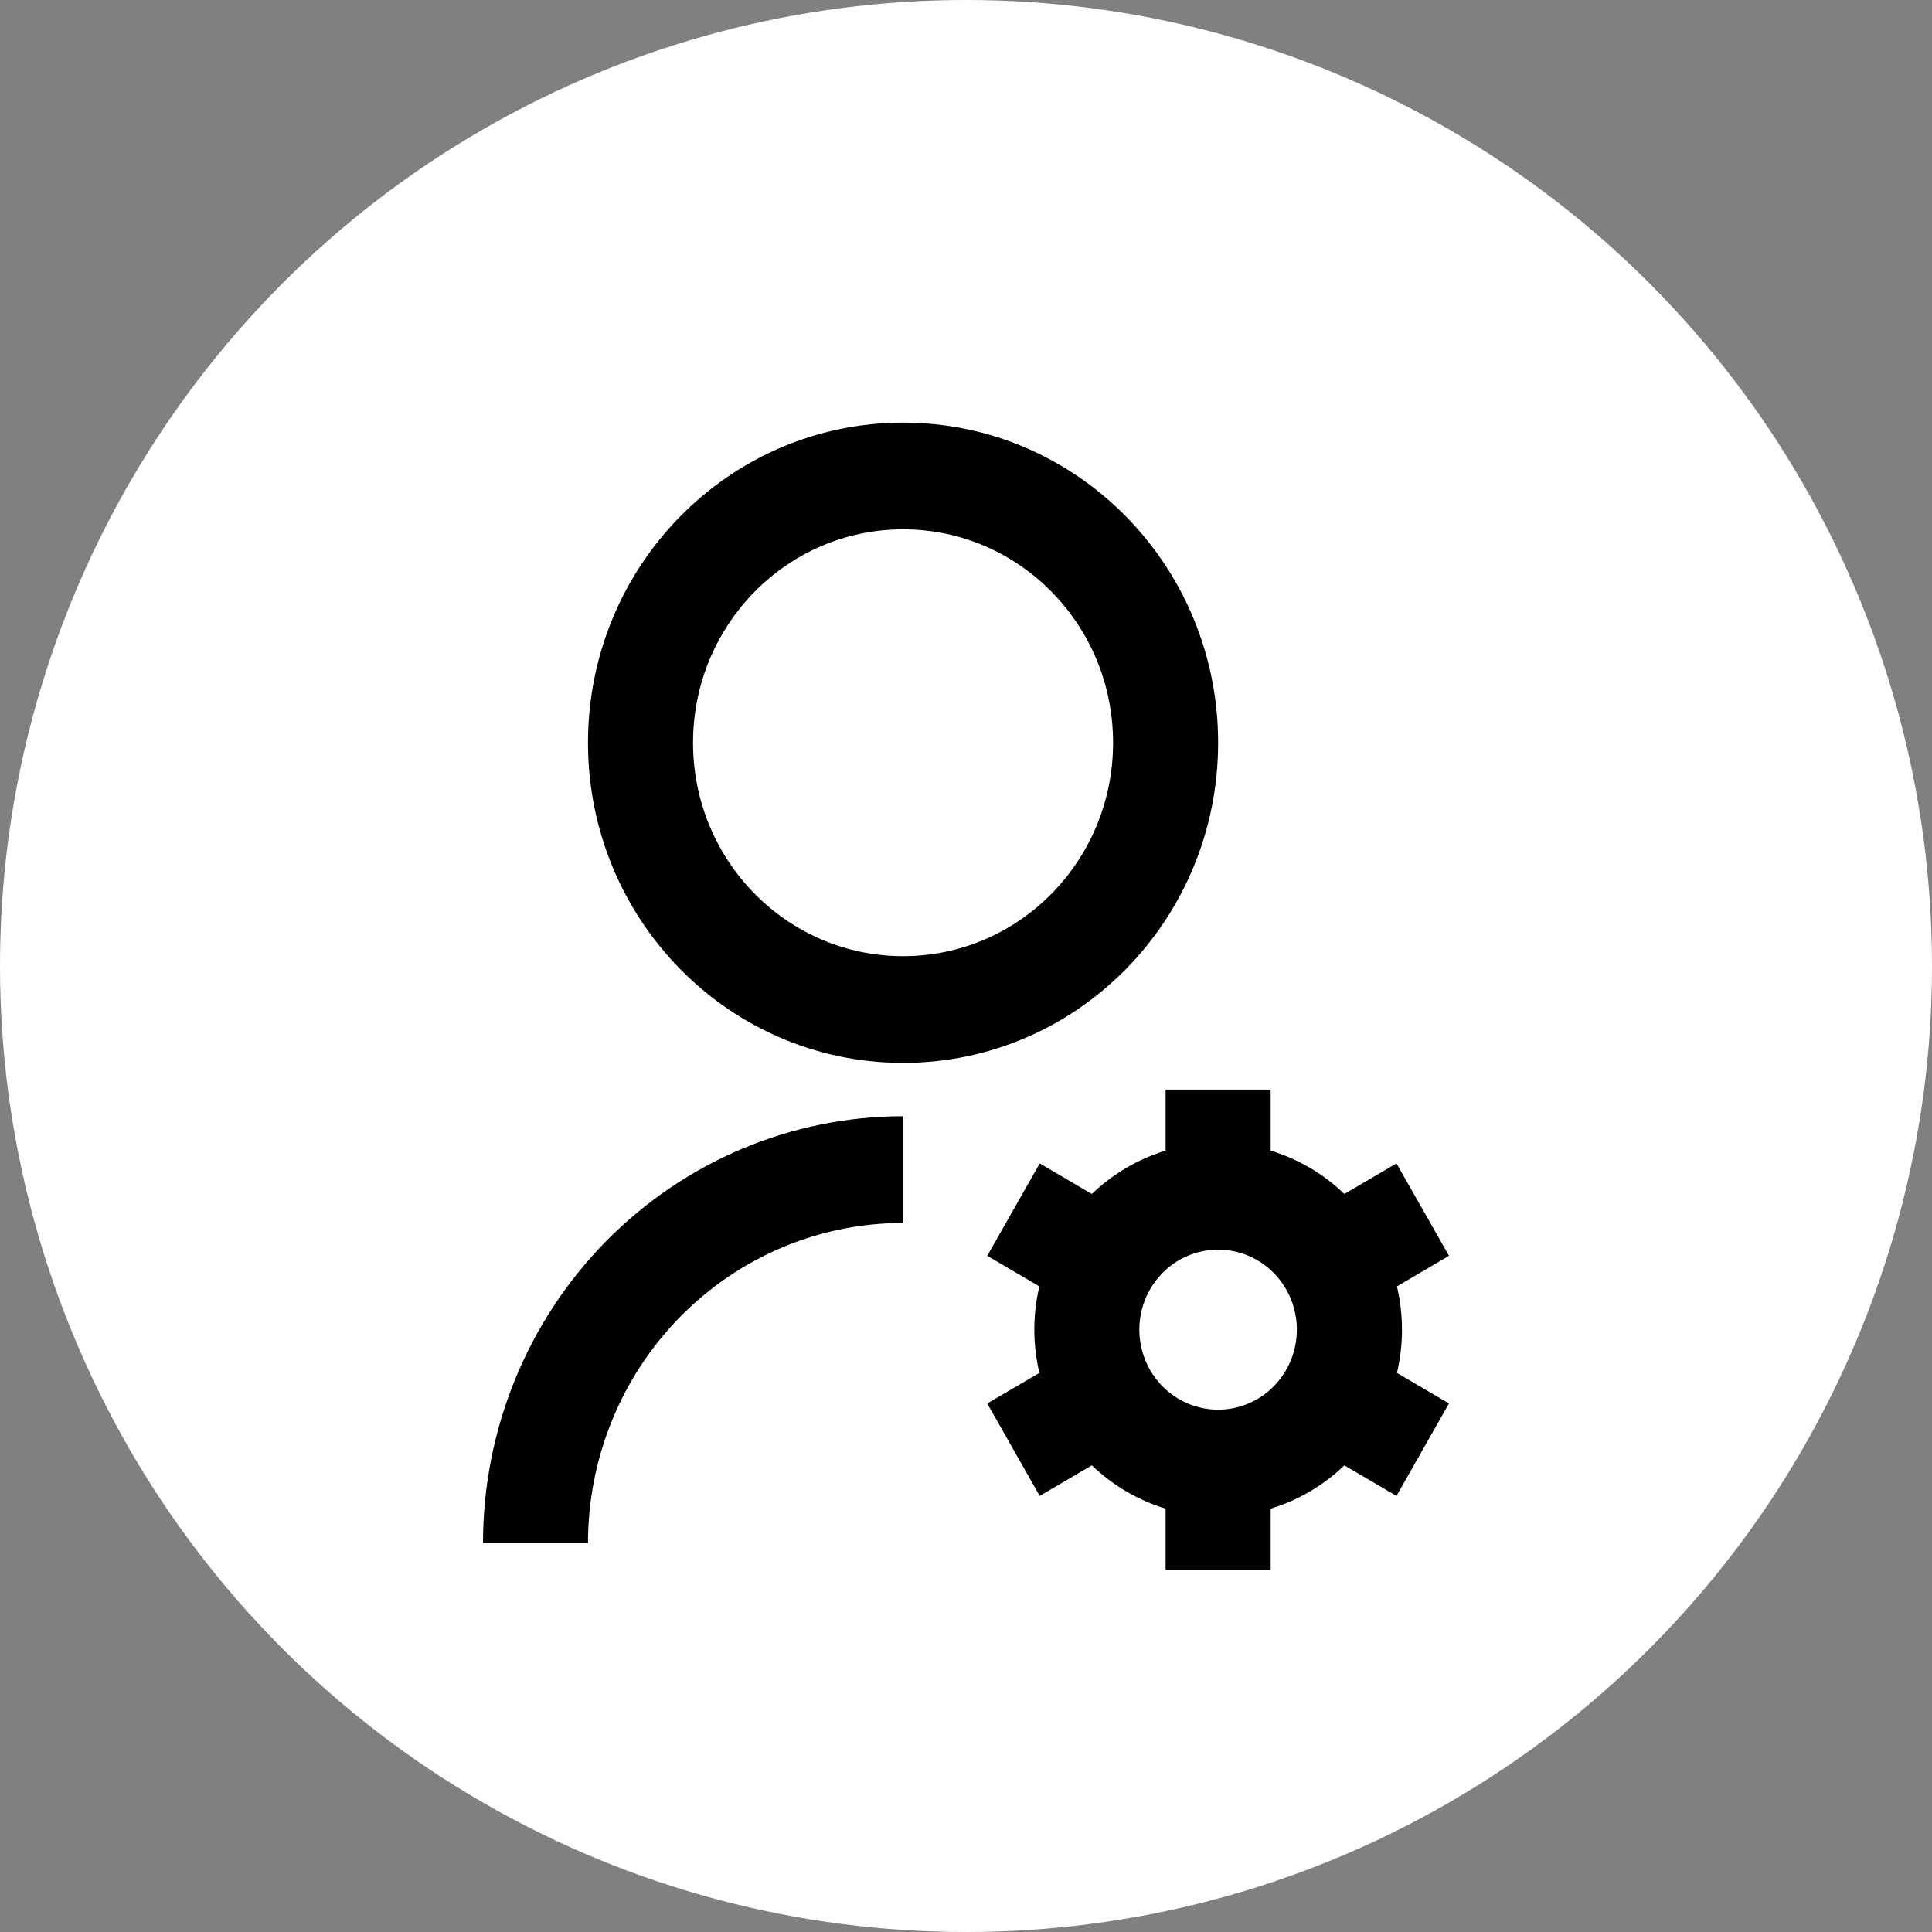
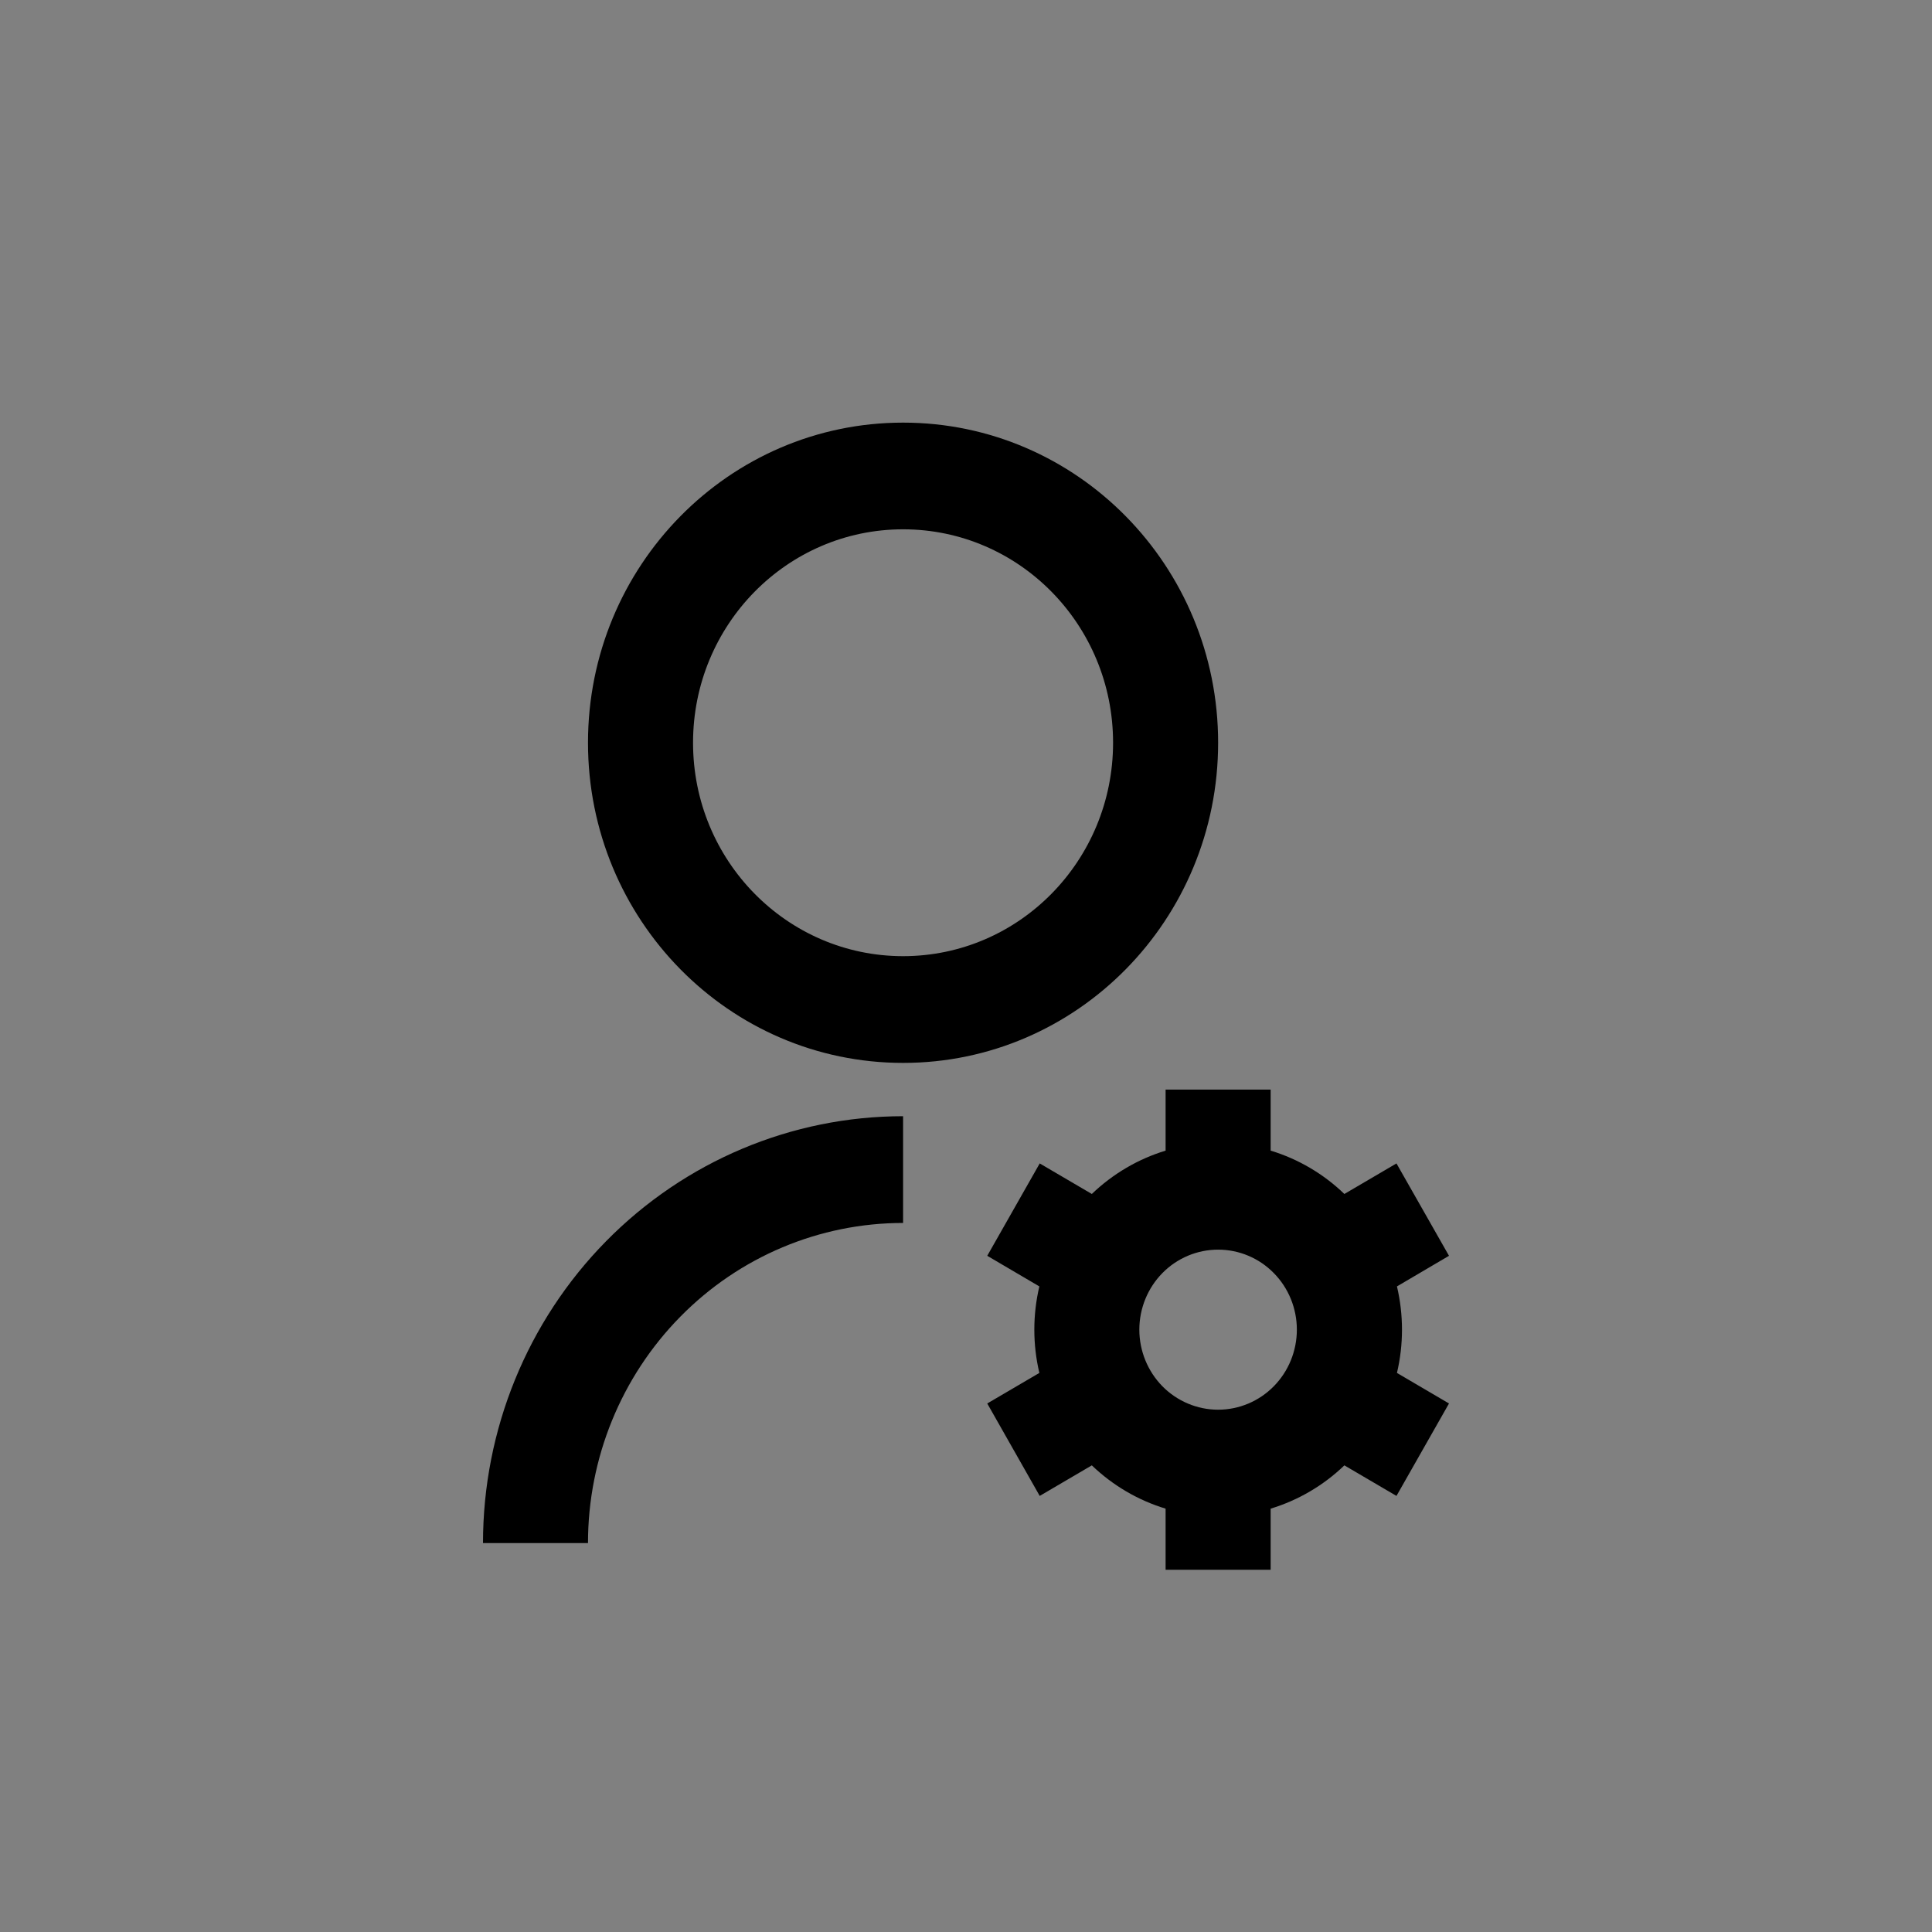
<svg xmlns="http://www.w3.org/2000/svg" width="32" height="32" viewBox="0 0 32 32" fill="none">
  <rect x="0" y="0" width="32" height="32" fill="#808080" stroke="none" />
-   <circle cx="16" cy="16" r="16" fill="white" />
  <path d="M14.958 18.488V20.256C13.574 20.256 12.246 20.814 11.268 21.809C10.289 22.803 9.739 24.152 9.739 25.558H8C8 23.683 8.733 21.885 10.038 20.559C11.343 19.233 13.112 18.488 14.958 18.488ZM14.958 17.605C12.075 17.605 9.739 15.232 9.739 12.302C9.739 9.373 12.075 7 14.958 7C17.841 7 20.176 9.373 20.176 12.302C20.176 15.232 17.841 17.605 14.958 17.605ZM14.958 15.837C16.88 15.837 18.436 14.255 18.436 12.302C18.436 10.349 16.88 8.767 14.958 8.767C13.036 8.767 11.479 10.349 11.479 12.302C11.479 14.255 13.036 15.837 14.958 15.837ZM17.215 22.74C17.104 22.269 17.104 21.778 17.215 21.307L16.352 20.8L17.221 19.27L18.084 19.776C18.431 19.443 18.849 19.197 19.306 19.058V18.047H21.046V19.058C21.508 19.198 21.926 19.447 22.267 19.776L23.13 19.27L24 20.8L23.138 21.307C23.249 21.778 23.249 22.269 23.138 22.74L24 23.246L23.13 24.777L22.267 24.271C21.921 24.604 21.503 24.849 21.046 24.988V26H19.306V24.988C18.849 24.849 18.431 24.604 18.084 24.271L17.221 24.777L16.352 23.246L17.215 22.74ZM20.176 23.349C20.522 23.349 20.854 23.209 21.098 22.961C21.343 22.712 21.48 22.375 21.48 22.023C21.48 21.672 21.343 21.334 21.098 21.086C20.854 20.837 20.522 20.698 20.176 20.698C19.83 20.698 19.498 20.837 19.253 21.086C19.009 21.334 18.871 21.672 18.871 22.023C18.871 22.375 19.009 22.712 19.253 22.961C19.498 23.209 19.83 23.349 20.176 23.349Z" fill="black" />
</svg>